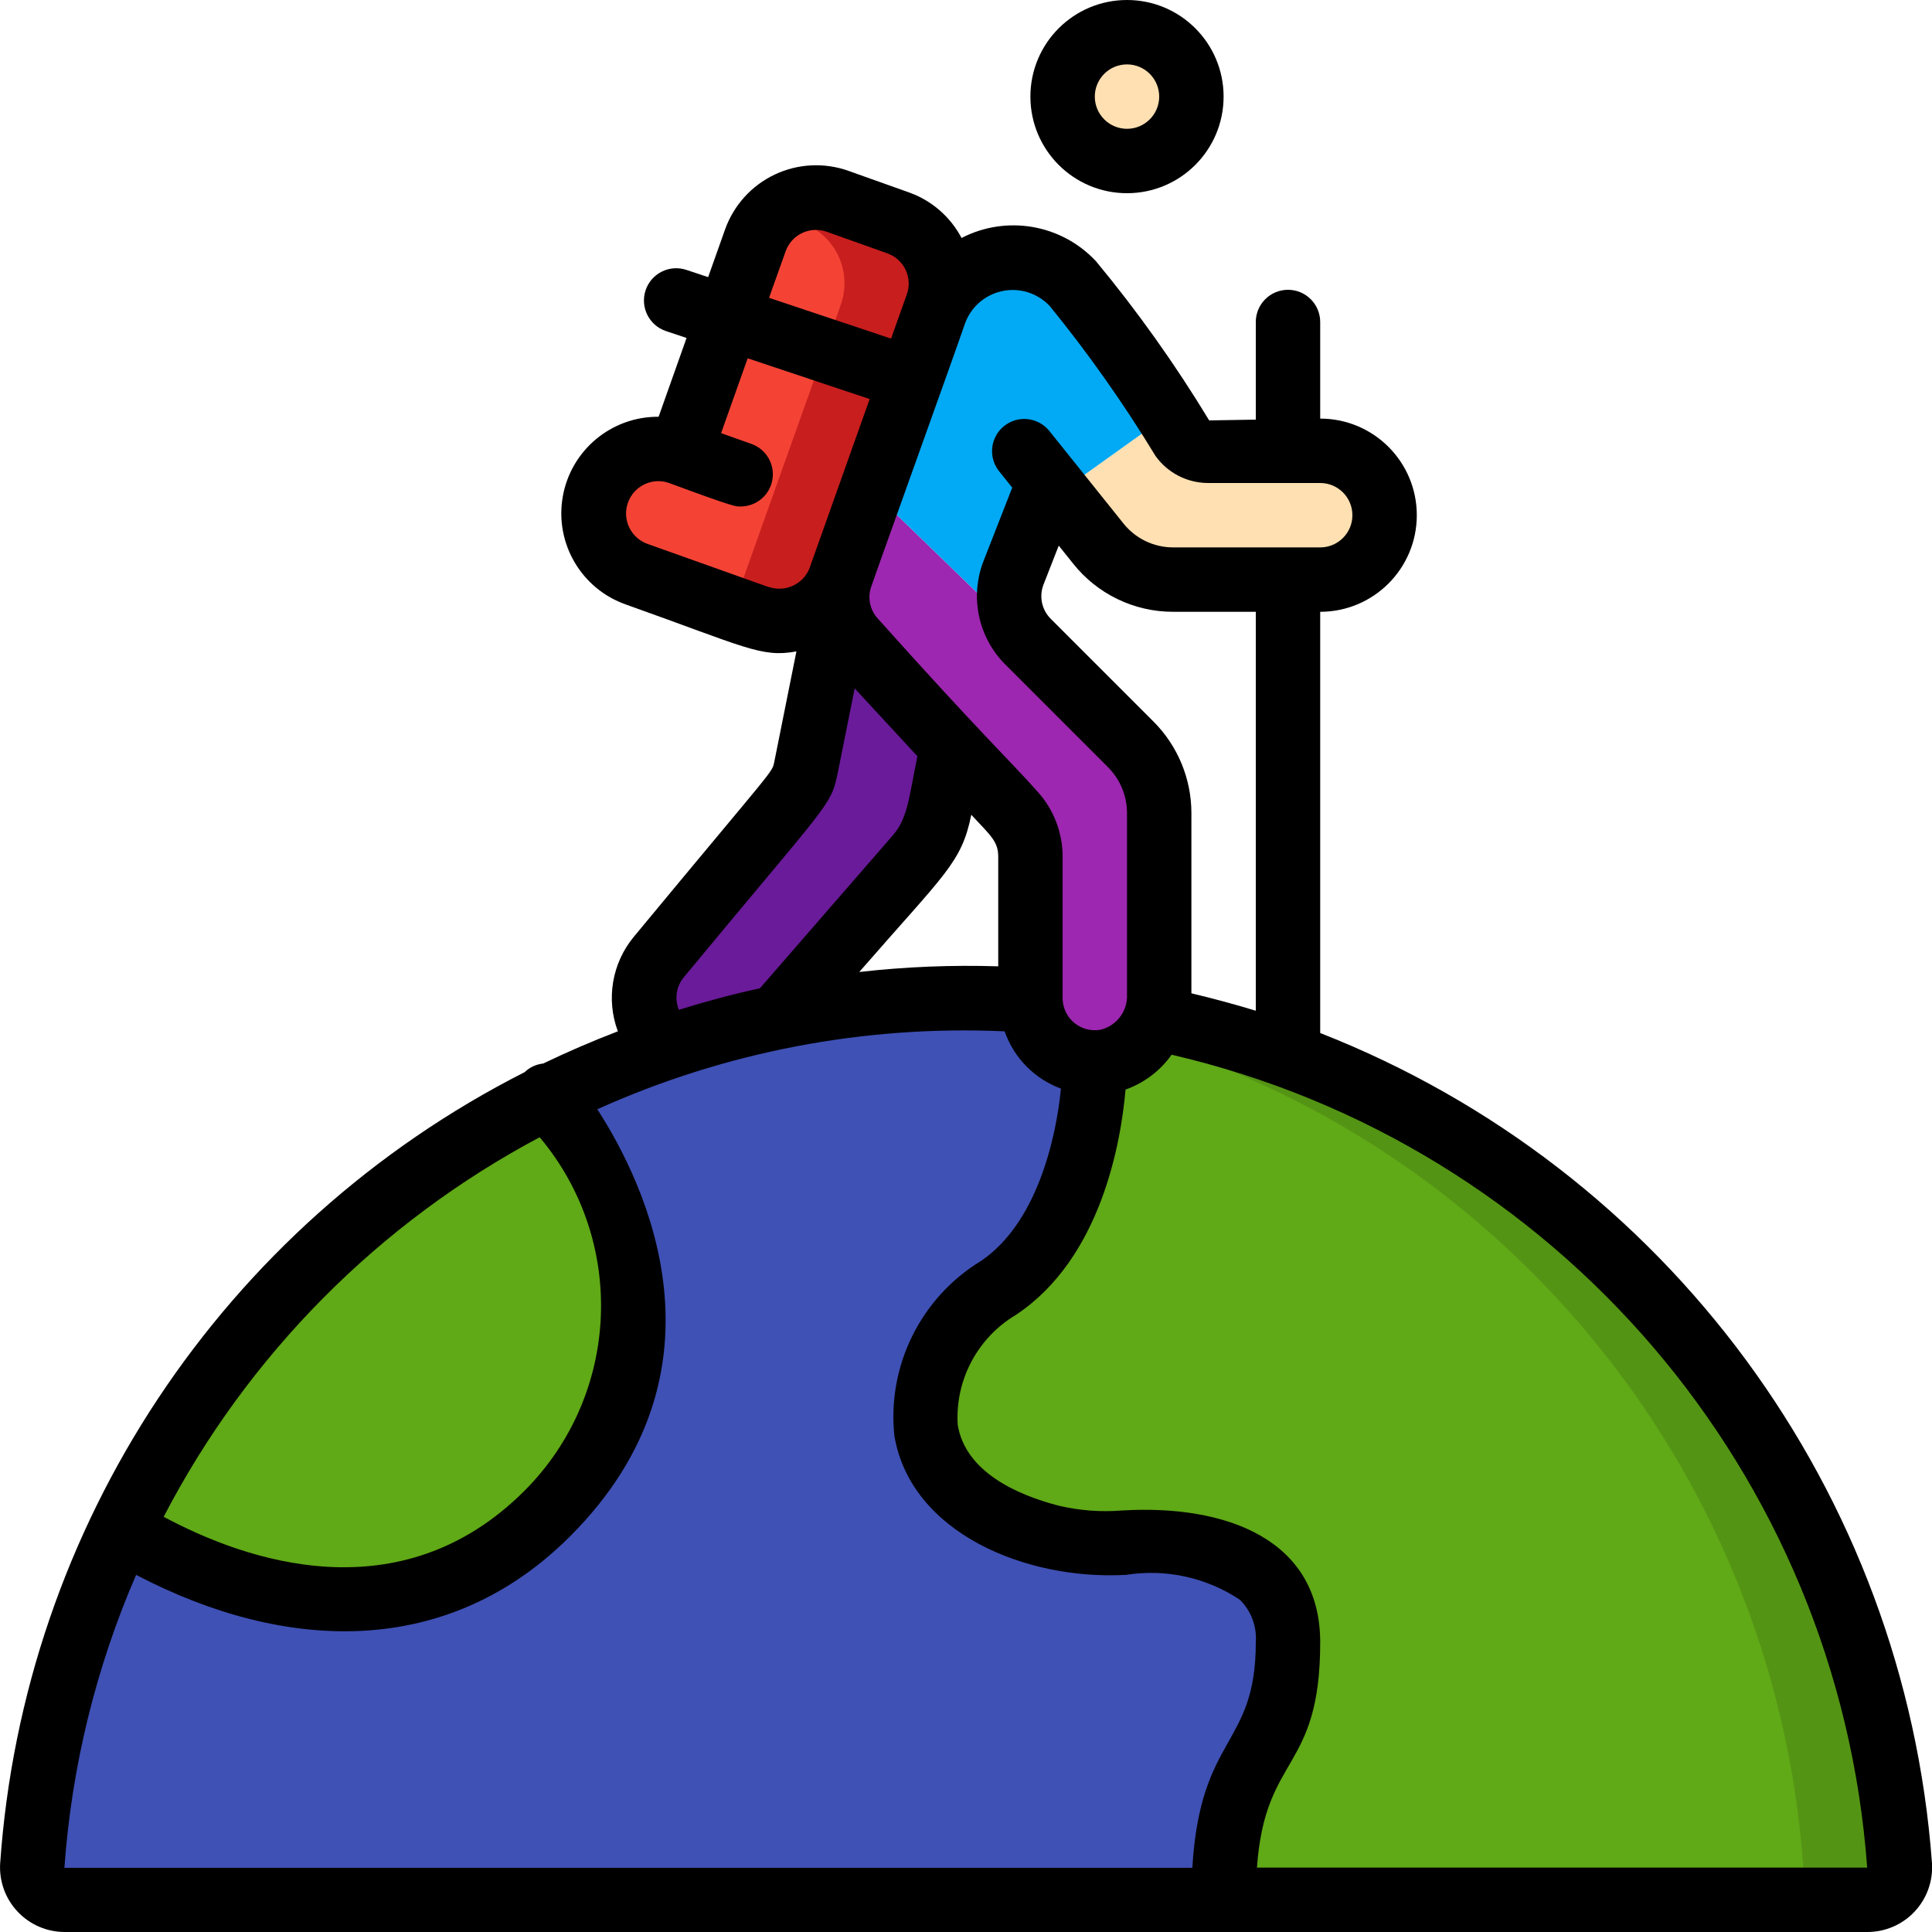
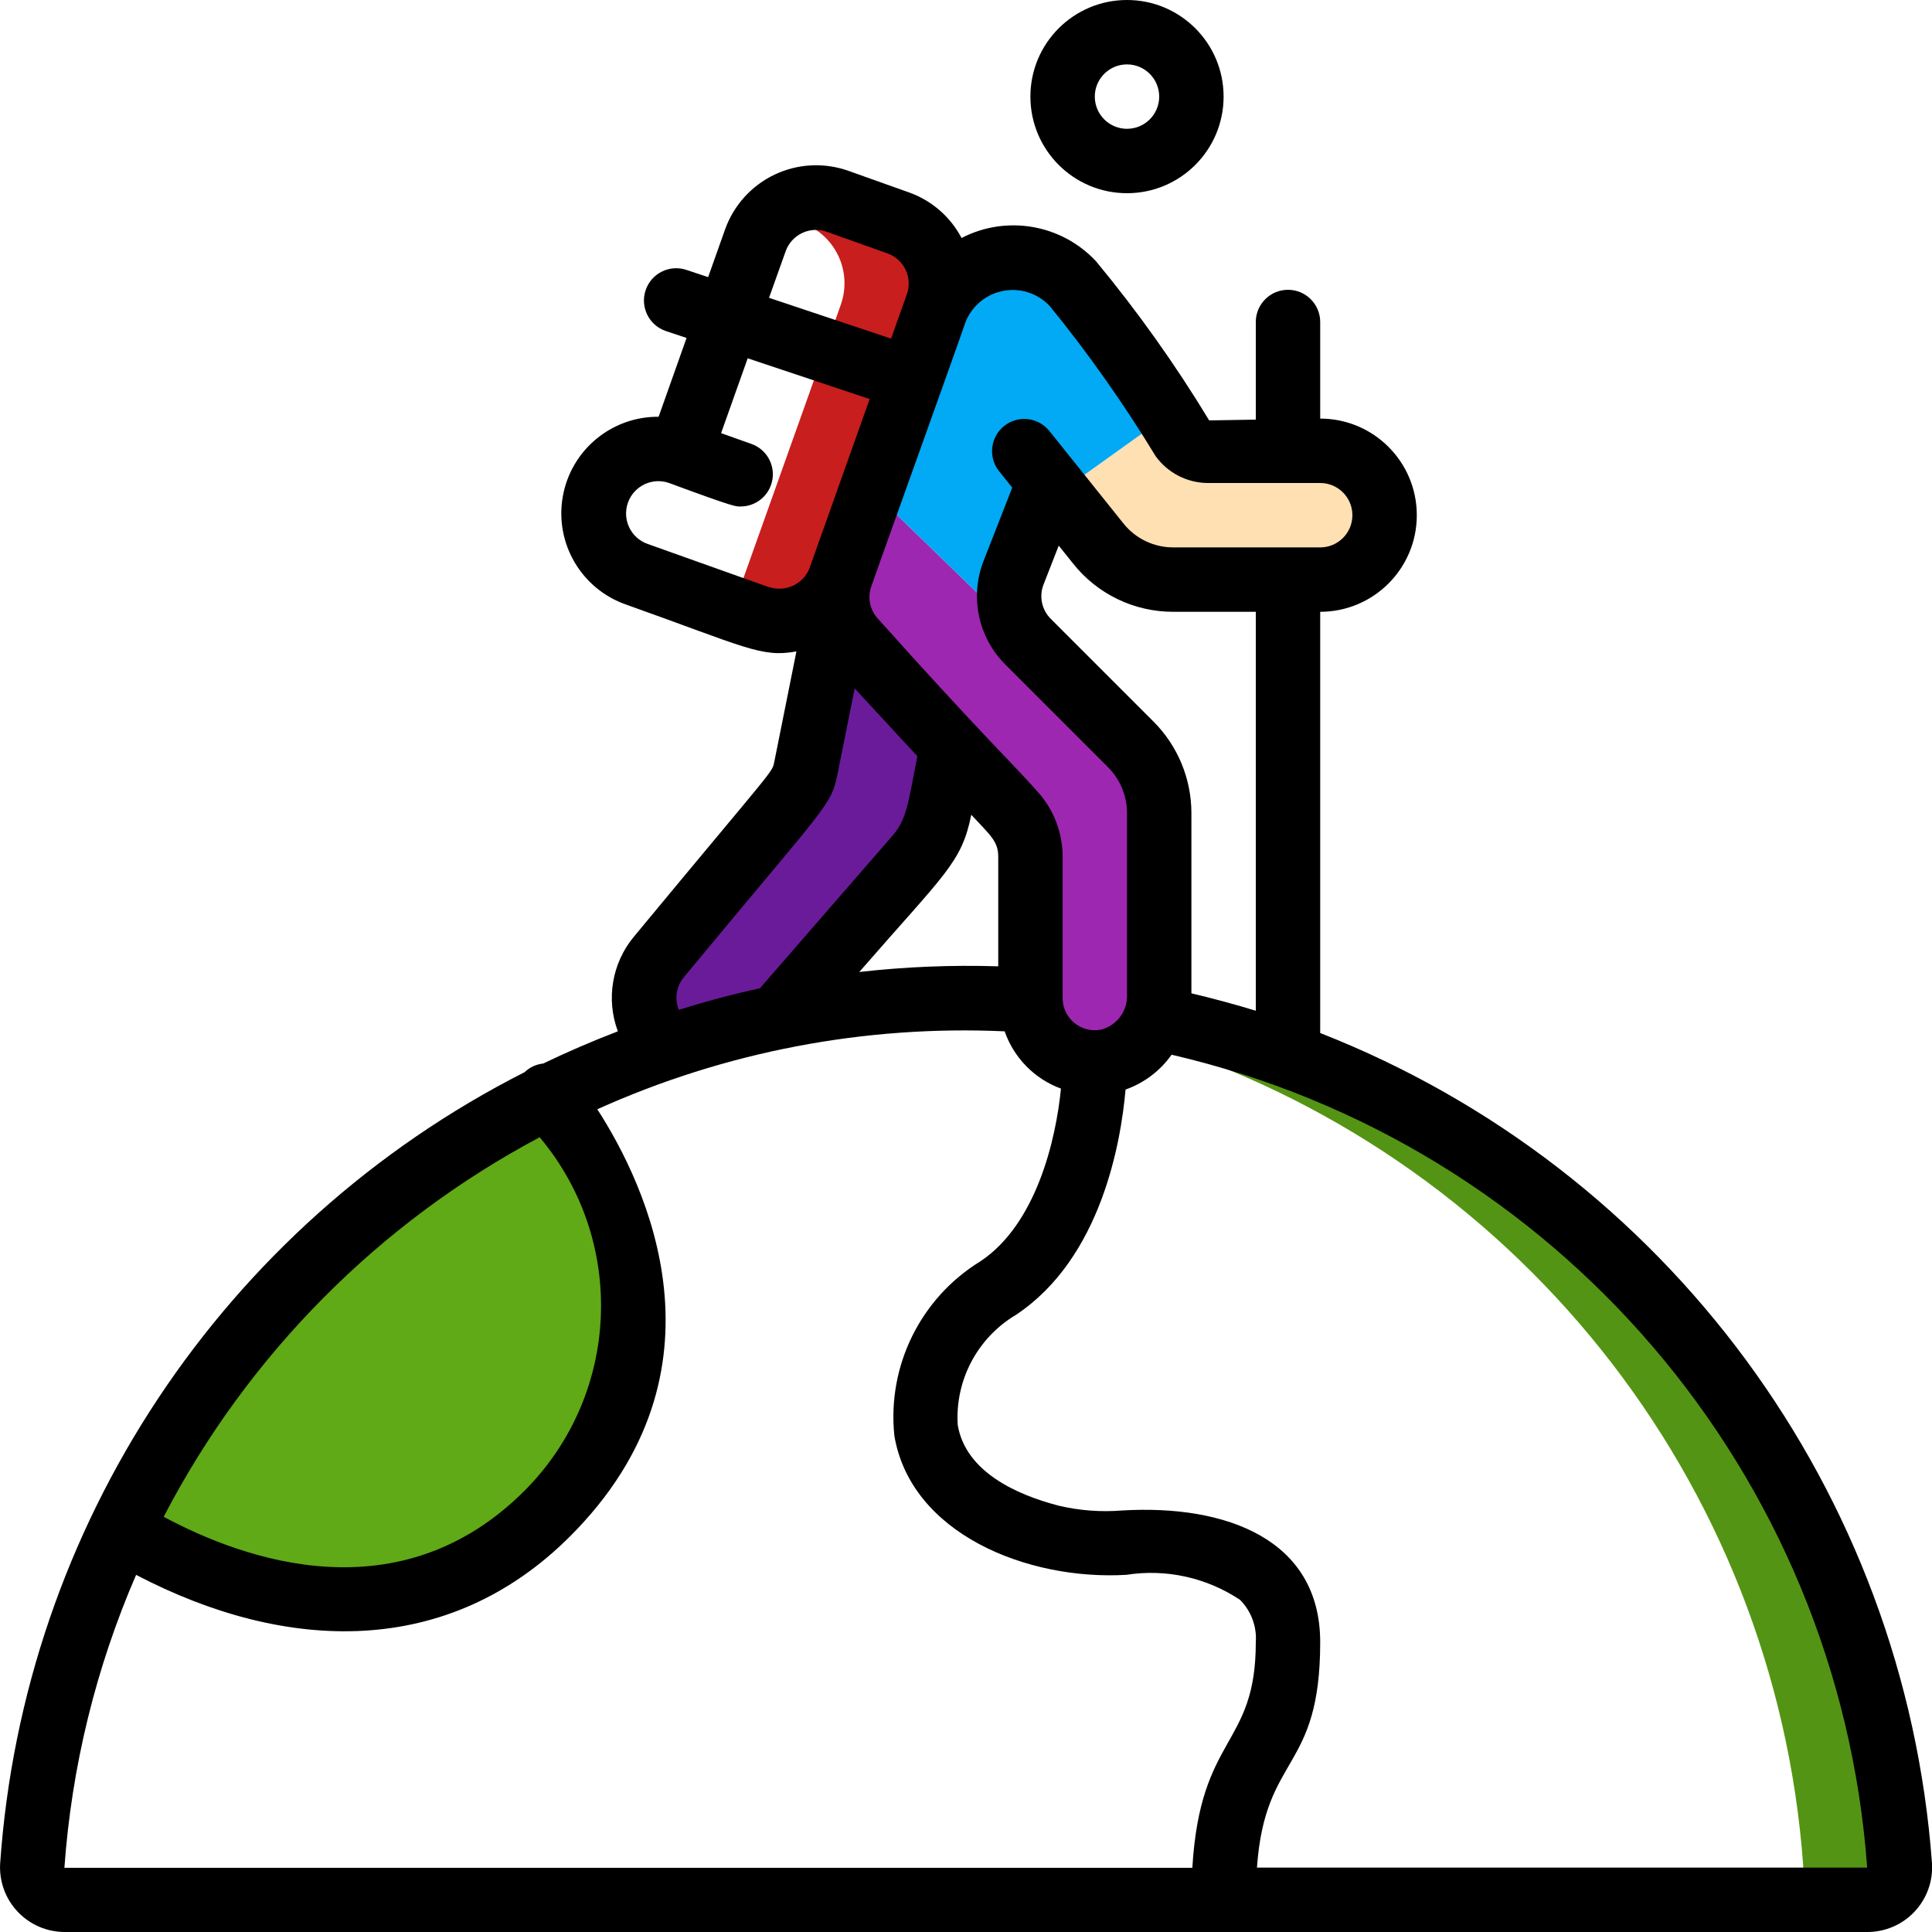
<svg xmlns="http://www.w3.org/2000/svg" height="512" viewBox="0 0 60 60" width="512">
  <g id="025---Travel-Around-The-World" fill="none">
    <g id="Layer_3" transform="translate(0 1)">
      <path id="Shape" d="m36 24.24v5.64c.001.245-.04.488-.12.72-.216.709-.811 1.238-1.54 1.37-.112.019-.226.03-.34.03-1.077-.002-1.96-.854-2-1.93v-4.46c-.004-.484-.178-.951-.49-1.32l-1.94-2.1v-.01l-3.07-3.32c-.219-.252-.374-.554-.45-.88-.075-.327-.065-.668.03-.99.002-.024.009-.048.02-.07l.96-2.7 5.32 5.16 2.74 2.74c.561.563.878 1.325.88 2.12z" fill="#9d27b0" />
      <path id="Shape" d="m43 15c-.008 1.101-.899 1.992-2 2h-4.56c-.912.002-1.774-.415-2.34-1.13l-1.24-1.54 3.41-2.44c.26.42.43.69.43.69.188.261.489.417.81.42h3.49c1.103.003 1.997.897 2 2z" fill="#ffe0b2" />
      <path id="Shape" d="m36.27 11.89-3.41 2.44-.28-.36-1.1 2.81c-.292.742-.115 1.587.45 2.15l.45.45-5.32-5.16 1.94-5.44c.23-.681.73-1.238 1.382-1.538.653-.301 1.401-.32 2.068-.052.318.156.608.362.86.61 1.086 1.289 2.075 2.656 2.96 4.09z" fill="#02a9f4" />
      <path id="Shape" d="m29.57 22.18v.01l-.41 2.03c-.107.51-.341.985-.68 1.38l-4.34 4.99c-1.165.237-2.314.548-3.44.93-.833-.71-.94-1.958-.24-2.8l4.15-4.99c.209-.259.353-.564.42-.89l.97-4.84.05-.02c.076.326.231.628.45.88z" fill="#6a1b9a" />
-       <circle id="Oval" cx="35" cy="2" fill="#ffe0b2" r="2" />
-       <path id="Shape" d="m29.11 8.47-.11.31-2.9 8.14c-.011.022-.018.046-.02.07-.388 1.016-1.514 1.539-2.54 1.18l-3.76-1.34c-1.042-.372-1.587-1.516-1.22-2.56.178-.499.549-.906 1.03-1.13.477-.237 1.031-.266 1.53-.08l2.34-6.6c.179-.5.549-.909 1.029-1.136.48-.227 1.031-.254 1.531-.074l1.88.67c.499.177.907.546 1.134 1.024.227.478.254 1.027.076 1.526z" fill="#f44335" />
      <path id="Shape" d="m27.9 5.92-1.88-.67c-.675-.238-1.425-.098-1.968.368l.848.3c.499.177.907.546 1.134 1.024.227.478.254 1.027.076 1.526l-.11.312-2.9 8.14c-.011.022-.018.046-.02.07-.121.315-.321.594-.581.809l1.041.371c1.026.359 2.152-.164 2.54-1.18.002-.024.009-.048.02-.07l2.9-8.14.11-.31c.178-.499.151-1.048-.076-1.526-.227-.478-.635-.847-1.134-1.024z" fill="#c81e1e" />
-       <path id="Shape" d="m59 56.94c.015.277-.085.547-.276.748-.191.201-.457.314-.734.312h-19.99c0-5 2-4 2-8 0-3.02-3.41-3.19-5.09-3.09-.768.055-1.54-.005-2.29-.18-5.47-1.43-4.41-5.87-1.62-7.73 3-2 3-7 3-7 .114-0.0.228-.011.34-.03.729-.132 1.324-.661 1.54-1.37 12.739 2.606 22.188 13.37 23.12 26.34z" fill="#60a917" />
      <path id="Shape" d="m35.88 30.6c-.087.246-.218.474-.386.673 11.49 3.486 19.643 13.691 20.506 25.667.015.277-.085.547-.276.748-.191.201-.457.314-.734.312h3c.277.002.543-.111.734-.312.191-.201.291-.471.276-.748-.932-12.97-10.381-23.734-23.12-26.34z" fill="#549414" />
-       <path id="Shape" d="m40 50c0 4-2 3-2 8h-35.99c-.277.002-.543-.111-.734-.312s-.291-.471-.276-.748c.249-3.624 1.186-7.167 2.76-10.44 2.13 1.31 8.35 4.39 13.24-.5 5.73-5.73.52-12.37.04-12.95 1.184-.592 2.407-1.103 3.66-1.53 1.126-.382 2.275-.693 3.44-.93 1.928-.395 3.892-.593 5.86-.59.67 0 1.34.02 2 .07.04 1.076.923 1.928 2 1.93 0 0 0 5-3 7-2.79 1.86-3.85 6.3 1.62 7.73.75.175 1.522.235 2.29.18 1.68-.1 5.09.07 5.09 3.09z" fill="#3f51b5" />
      <path id="Shape" d="m17 46c-4.89 4.89-11.11 1.81-13.24.5 2.805-5.834 7.475-10.566 13.27-13.45h.01c.48.58 5.69 7.22-.04 12.95z" fill="#60a917" />
-       <path id="Shape" d="m17 33c.011.012.021.026.03.04v.01" fill="#ffe0b2" />
+       <path id="Shape" d="m17 33v.01" fill="#ffe0b2" />
    </g>
    <g id="Layer_12" fill="#000">
      <path id="Shape" d="m32 3c0 1.657 1.343 3 3 3s3-1.343 3-3-1.343-3-3-3-3 1.343-3 3zm4 0c0 .552-.448 1-1 1s-1-.448-1-1 .448-1 1-1 1 .448 1 1z" />
      <path id="Shape" d="m2.012 60h55.975c.555.002 1.087-.225 1.468-.629.381-.404.579-.947.545-1.501-.844-11.536-8.232-21.564-19-25.789v-13.081c1.657 0 3-1.343 3-3s-1.343-3-3-3v-3c0-.552-.448-1-1-1s-1 .448-1 1v3.032l-1.448.024c-1.049-1.732-2.224-3.385-3.516-4.944-1.073-1.148-2.778-1.443-4.174-.721-.346-.658-.927-1.163-1.627-1.413l-1.88-.67c-.75-.268-1.575-.228-2.295.113-.72.341-1.274.954-1.542 1.704l-.526 1.482-.675-.225c-.525-.175-1.092.108-1.267.633-.175.525.108 1.092.633 1.267l.639.214-.868 2.447c-1.468-.011-2.728 1.042-2.978 2.489s.583 2.862 1.969 3.344c3.714 1.322 4.2 1.655 5.289 1.454l-.683 3.407c-.082.387.119.037-4.363 5.451-.682.82-.872 1.942-.5 2.941-.791.304-1.564.637-2.319 1-.216.023-.419.117-.576.268-9.373 4.756-15.558 14.087-16.288 24.573-.034.553.162 1.096.543 1.499.38.403.91.632 1.464.631zm55.975-2h-18.951c.249-3.551 1.964-2.956 1.964-7 0-3.191-2.916-4.281-6.147-4.091-.664.054-1.332.004-1.98-.15-1.292-.337-2.885-1.045-3.13-2.506-.086-1.39.614-2.711 1.812-3.421 2.644-1.762 3.257-5.362 3.4-6.995.577-.204 1.077-.582 1.43-1.082 11.954 2.774 20.71 13.006 21.602 25.245zm-31.3-27.816c2.66-3.058 3.176-3.384 3.477-4.881.595.643.837.823.837 1.3v3.407c-1.441-.045-2.883.013-4.315.176zm12.313 1.205c-.656-.2-1.324-.38-2-.541v-5.608c-.003-1.06-.425-2.076-1.173-2.827l-3.19-3.19c-.286-.281-.375-.706-.226-1.078l.469-1.2.436.545c.754.957 1.906 1.514 3.124 1.51h2.56zm-6.411-21.9c1.206 1.481 2.309 3.044 3.3 4.677.376.521.979.831 1.621.834h3.49c.552 0 1 .448 1 1s-.448 1-1 1h-4.56c-.608.002-1.183-.276-1.559-.754l-2.3-2.871c-.348-.422-.97-.486-1.397-.145-.427.342-.5.963-.164 1.395l.416.519-.889 2.271c-.436 1.113-.171 2.377.674 3.222l3.19 3.19c.375.375.586.883.589 1.413v5.64c.026.518-.321.981-.826 1.1-.29.051-.589-.028-.815-.217-.226-.189-.358-.468-.359-.763v-4.39c.002-.737-.267-1.449-.756-2-.847-.96-1.768-1.806-4.988-5.405-.229-.253-.311-.607-.216-.935.042-.155 2.552-7.124 2.91-8.169.169-.529.605-.93 1.147-1.055.541-.125 1.109.045 1.492.447zm-8.189-1.689c.09-.25.276-.454.517-.566.241-.113.516-.125.766-.034l1.879.67c.248.089.451.273.564.512.113.239.126.512.036.76l-.489 1.374-3.79-1.267zm-.527 10.433-3.759-1.34c-.523-.184-.798-.756-.614-1.279.184-.523.756-.798 1.279-.614 2.1.777 2.077.729 2.221.729.487.001.904-.35.987-.831.083-.48-.193-.95-.653-1.112l-.94-.334.826-2.325 3.788 1.266s-1.868 5.249-1.877 5.278c-.208.486-.756.729-1.256.557zm-2.644 12.126c4.5-5.44 4.566-5.3 4.781-6.322l.533-2.658 1.947 2.106c-.267 1.324-.306 1.933-.764 2.459l-4.126 4.748c-.849.184-1.683.409-2.516.668-.139-.335-.084-.719.145-1.001zm-4.469 4.959c2.711 3.227 2.508 7.99-.467 10.975-3.869 3.87-8.683 2.169-11.21.812 2.608-5.021 6.681-9.132 11.677-11.787zm-12.533 13.591c4.679 2.446 9.7 2.58 13.48-1.2 5.141-5.141 2.348-10.929.843-13.26 3.968-1.788 8.302-2.618 12.65-2.42.288.825.929 1.477 1.749 1.779-.154 1.567-.757 4.2-2.5 5.362-1.859 1.14-2.899 3.247-2.674 5.416.51 3.038 4.117 4.5 7.2 4.322 1.234-.194 2.495.083 3.534.776.347.347.526.827.491 1.316 0 3.274-1.723 2.846-1.971 7.007h-35.029c.224-3.137.977-6.213 2.227-9.098z" />
    </g>
  </g>
</svg>